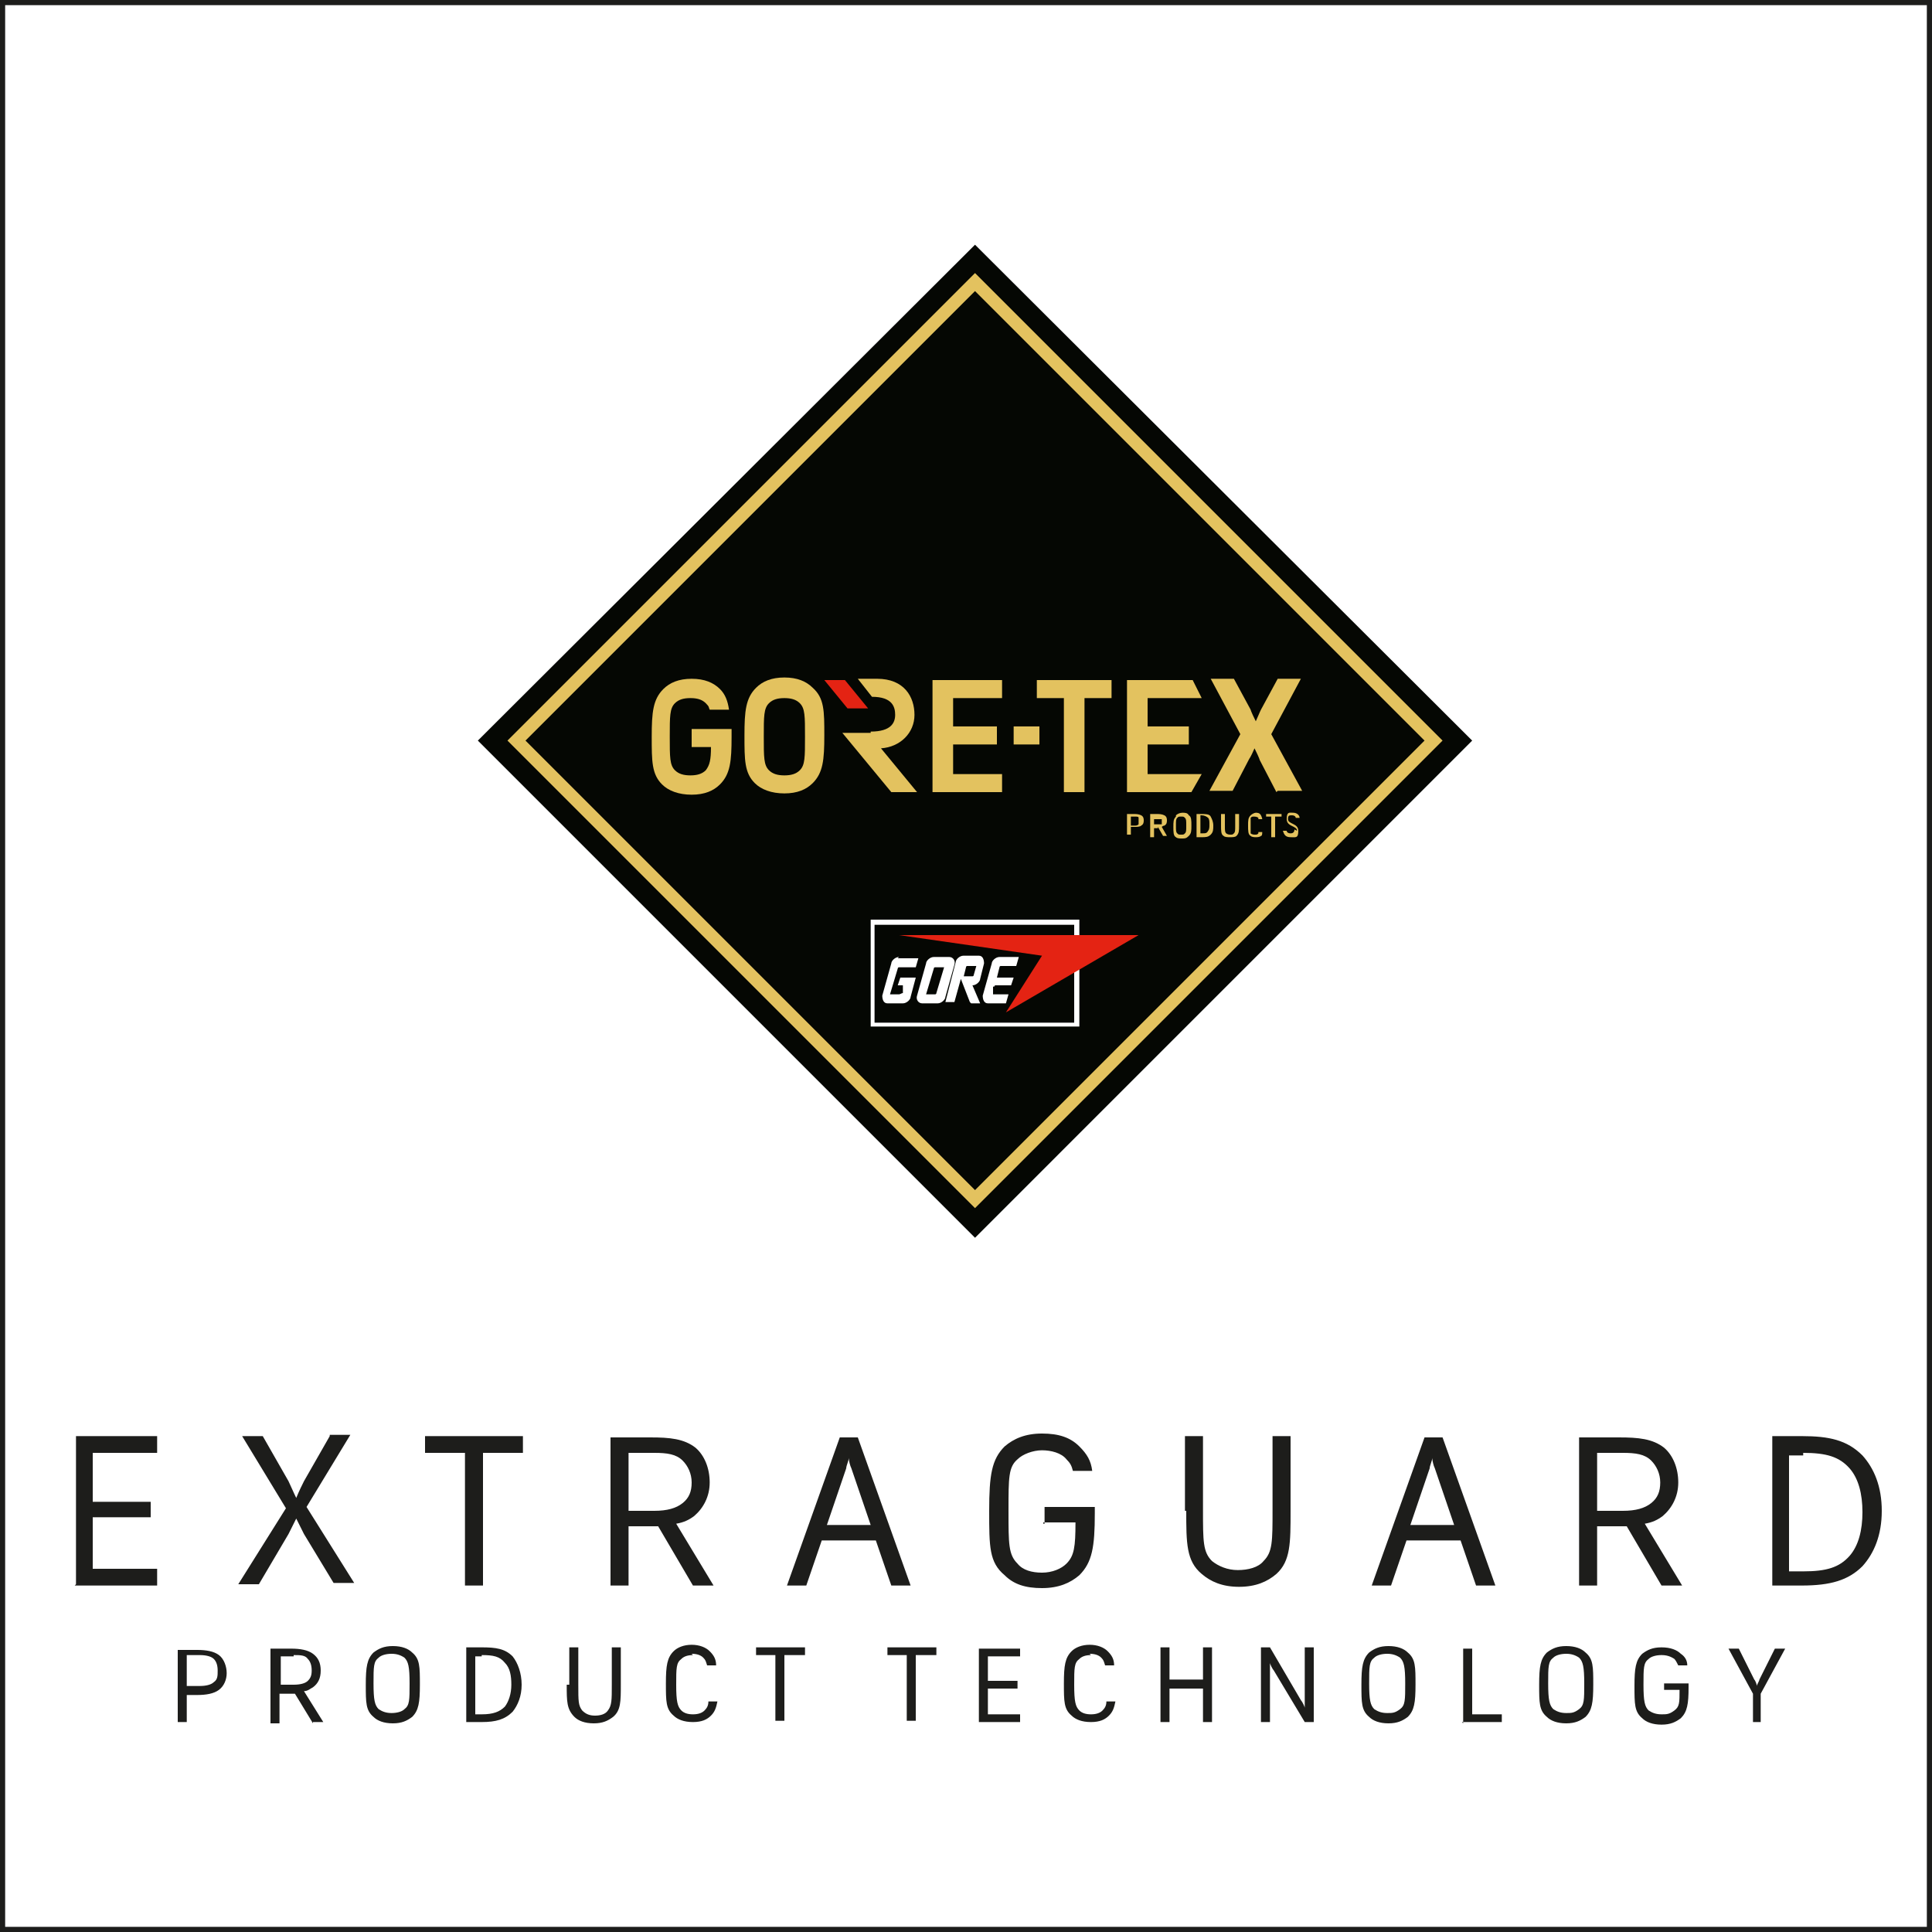
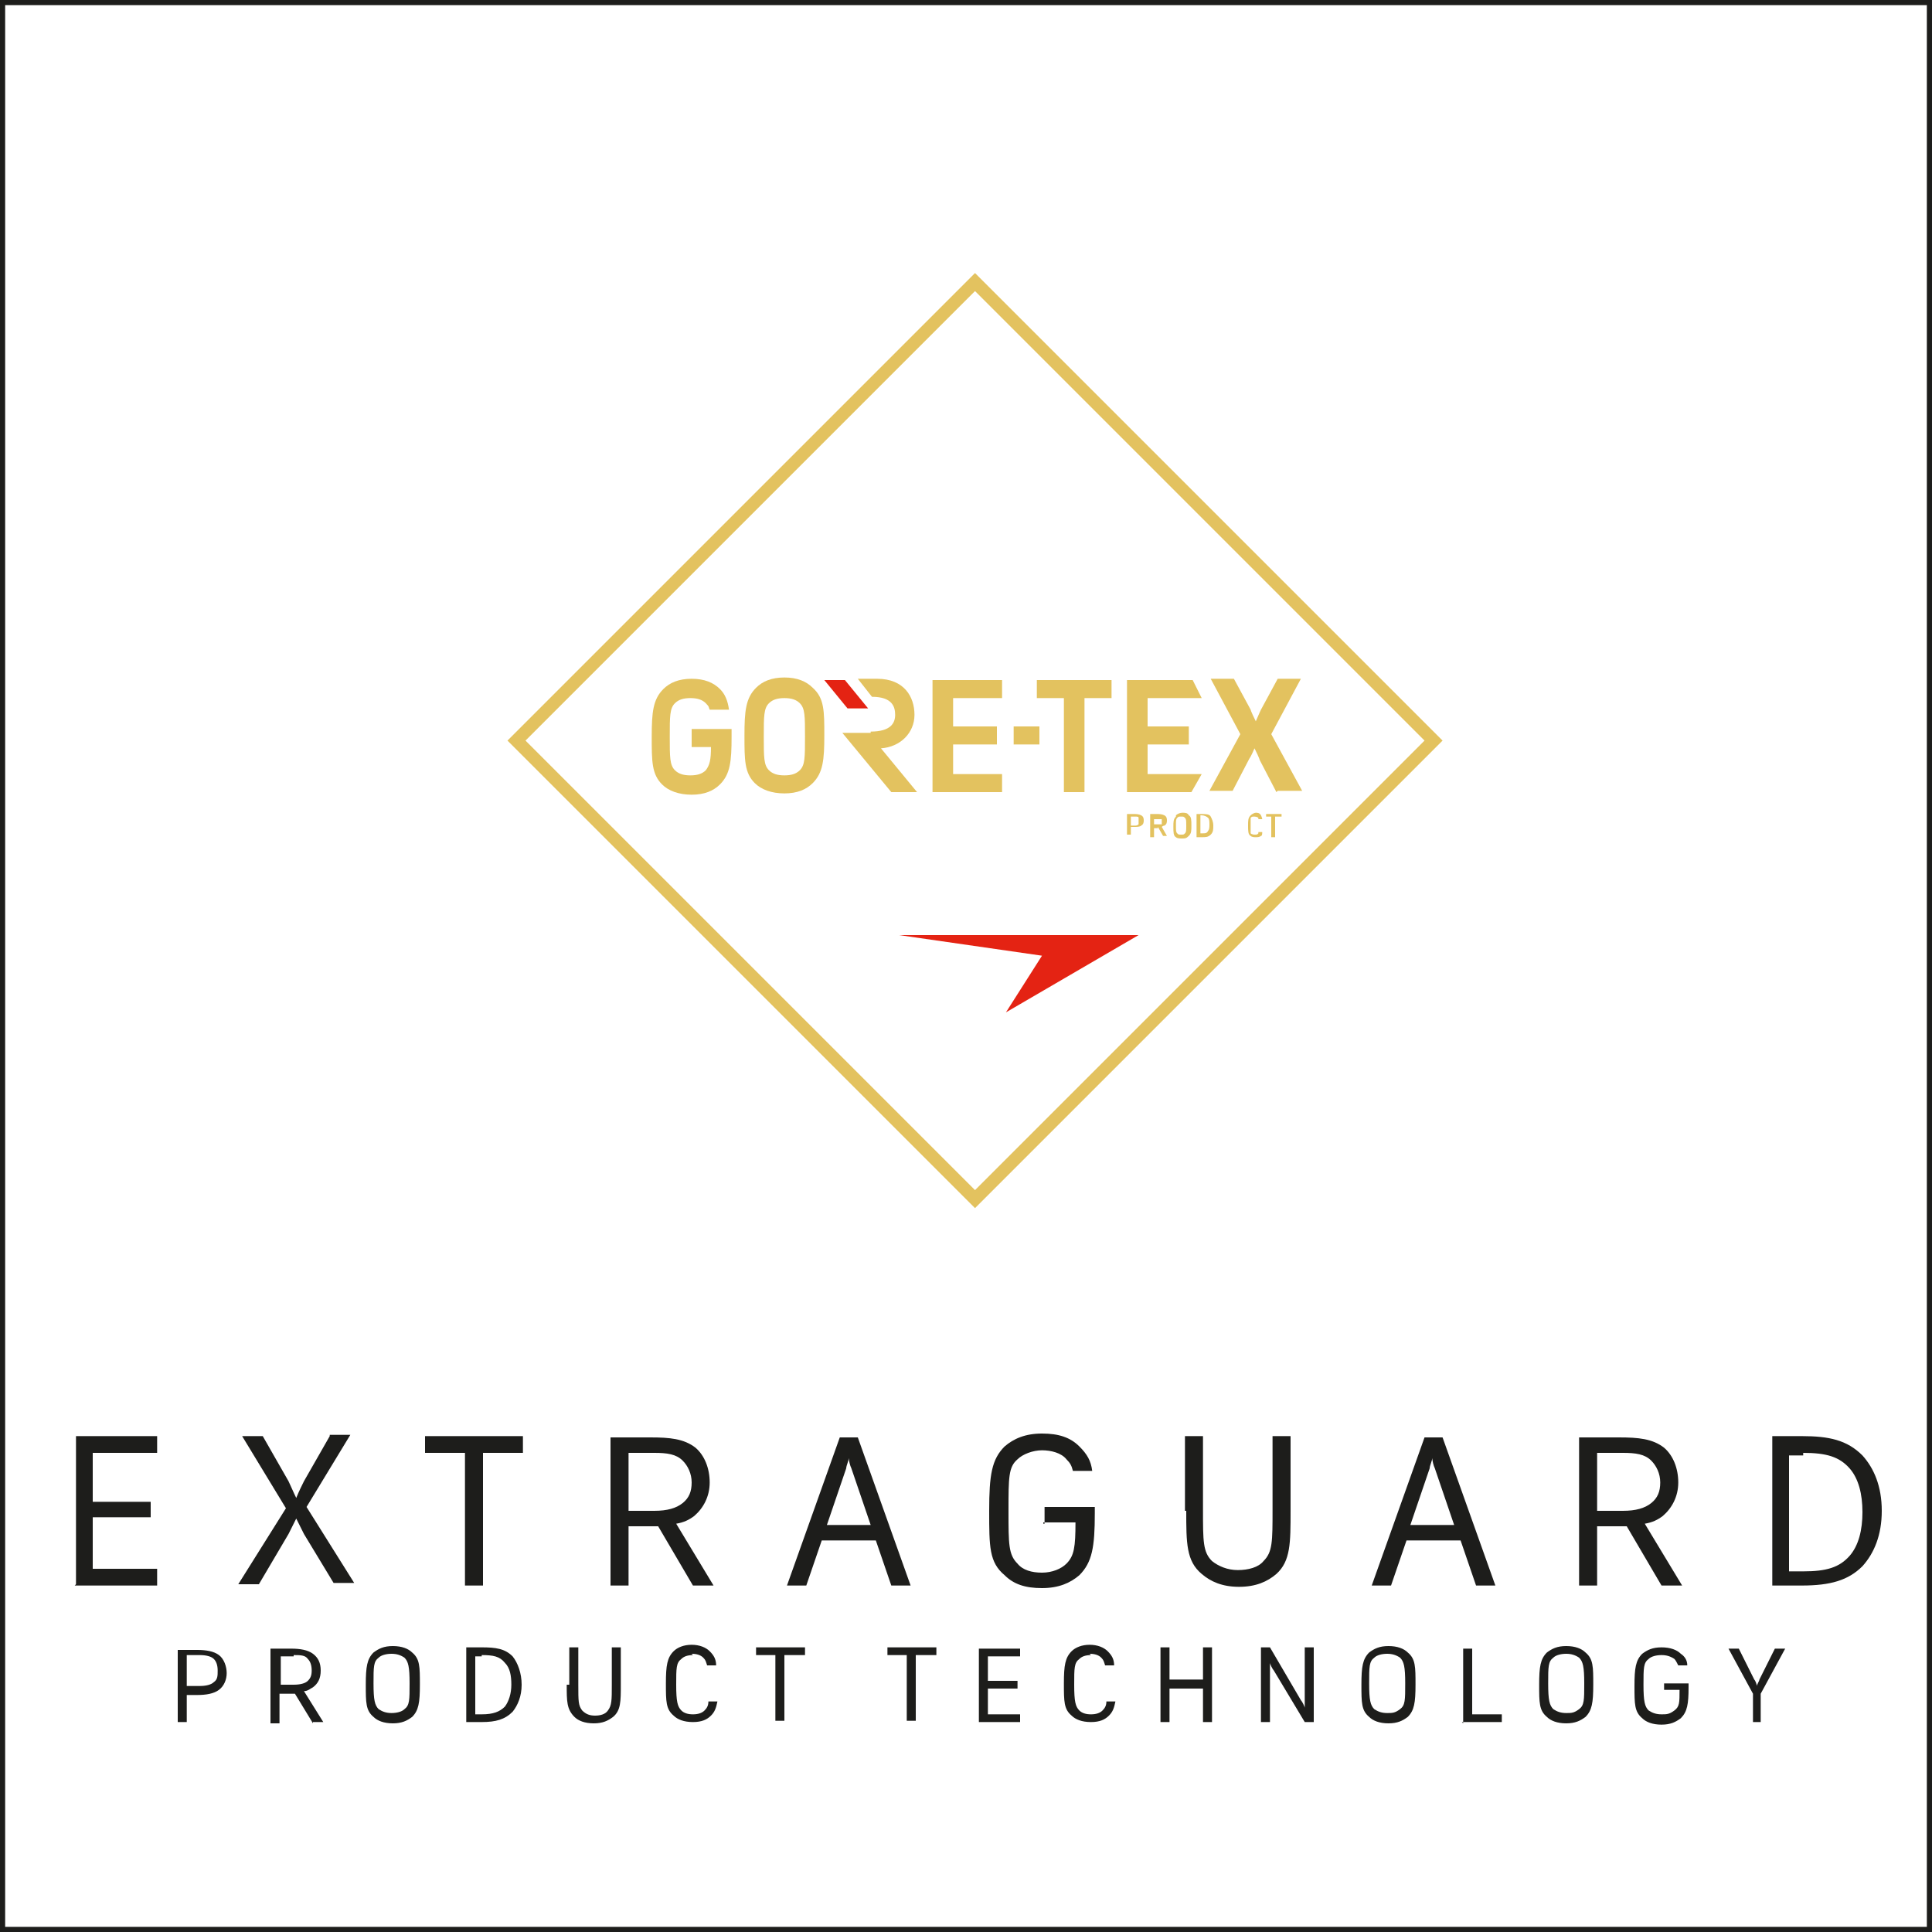
<svg xmlns="http://www.w3.org/2000/svg" version="1.1" viewBox="0 0 150 150">
  <rect x="0" y="0" width="150" height="150" fill="#333333" stroke="none" />
  <defs>
    <style>
      .st0 {
        fill: #050703;
      }

      .st1 {
        fill: #e42313;
      }

      .st2 {
        fill: #1d1d1b;
      }

      .st3, .st4 {
        fill: #fff;
      }

      .st5 {
        fill: #e3c25f;
      }

      .st4 {
        stroke: #1d1d1b;
        stroke-width: .8px;
      }
    </style>
  </defs>
  <g id="Ebene_3">
    <g id="LOGO">
      <rect class="st4" x="0" y="0" width="150" height="150" />
    </g>
  </g>
  <g id="Ebene_2">
-     <polygon class="st0" points="75.7 19 37.1 57.5 75.7 96.1 114.3 57.5 114.3 57.5 75.7 19" />
    <path class="st5" d="M40.8,57.5l34.9,34.9,34.9-34.9-34.9-34.9-34.9,34.9h0ZM75.7,93.8l-36.3-36.3,36.3-36.3,36.3,36.3-36.3,36.3Z" />
    <path class="st5" d="M87.8,63.4v.7h.3c.1,0,.2,0,.3-.1,0,0,0-.1,0-.2s0-.2,0-.3-.1-.1-.3-.1h-.3ZM87.5,63.2h.5c.2,0,.4,0,.6.1s.2.3.2.4,0,.3-.2.4c-.1.1-.3.1-.6.1h-.2v.6h-.3v-1.8h0Z" />
    <path class="st5" d="M89.6,63.4v.6h.3c.1,0,.2,0,.3,0,0,0,0-.1,0-.2s0-.2,0-.2c0,0-.1,0-.3,0h-.3ZM89.9,64.3h-.3v.7h-.3v-1.8h.5c.2,0,.4,0,.6.1s.2.3.2.4,0,.3-.2.4c0,0-.1,0-.2.1l.4.7h-.3l-.4-.7h0Z" />
    <path class="st5" d="M91.4,63.5c-.1.1-.1.2-.1.6s0,.5.1.6.1.1.3.1.2,0,.3-.1c.1-.1.1-.2.1-.6s0-.5-.1-.6-.1-.1-.3-.1-.2,0-.3.1M91.3,63.3c.1-.1.3-.2.5-.2s.4,0,.5.2c.2.1.2.4.2.8s0,.6-.2.8-.3.2-.5.2-.4,0-.5-.1c-.2-.1-.2-.4-.2-.8s0-.6.2-.8" />
    <path class="st5" d="M93.2,63.4v1.3h.1c.3,0,.4,0,.5-.2.1-.1.1-.3.1-.5s0-.4-.1-.5-.3-.2-.5-.2,0,0-.1,0M92.9,63.2h.4c.3,0,.6,0,.7.2s.2.4.2.7,0,.5-.2.7c-.2.2-.4.2-.7.2h-.4v-1.8h0Z" />
-     <path class="st5" d="M94.8,63.2h.3v.9c0,.4,0,.5.1.6,0,0,.1.1.3.1s.2,0,.3-.1c.1-.1.1-.2.1-.6v-.9h.3v.9c0,.4,0,.6-.2.8-.1.1-.3.1-.5.1s-.4,0-.5-.1c-.2-.1-.2-.4-.2-.8v-.9Z" />
    <path class="st5" d="M97.1,63.5c0,.1,0,.2,0,.6s0,.5,0,.6c0,0,.1.1.3.1s.2,0,.3-.1c0,0,0,0,0-.1h.3c0,.1,0,.3-.1.3-.1.1-.3.1-.4.1s-.3,0-.4-.1c-.2-.1-.2-.4-.2-.8s0-.6.2-.8c.1-.1.3-.2.4-.2s.3,0,.4.2c0,0,.1.2.1.3h-.3c0,0,0-.1,0-.1,0,0-.1-.1-.3-.1s-.2,0-.3.1" />
    <polygon class="st5" points="98.3 63.2 99.5 63.2 99.5 63.4 99 63.4 99 65 98.7 65 98.7 63.4 98.3 63.4 98.3 63.2" />
-     <path class="st5" d="M100.7,64.5c0-.4-.8-.3-.8-.9s.2-.5.5-.5.5.2.5.4h-.3c0-.1-.1-.2-.3-.2s-.3,0-.3.3c0,.4.8.3.8.9s-.2.5-.6.5-.5-.2-.6-.5h.3c0,.1.1.2.3.2s.3-.1.3-.3" />
    <path class="st5" d="M56.7,56.6h-3v1.4h1.5c0,1-.1,1.4-.4,1.8-.3.3-.7.4-1.2.4s-.9-.1-1.2-.4c-.4-.4-.4-1-.4-2.6s0-2.2.4-2.6c.3-.3.7-.4,1.2-.4s.9.1,1.2.4.2.3.3.5h1.5c-.1-.7-.3-1.2-.7-1.6-.5-.5-1.2-.8-2.2-.8s-1.7.3-2.2.8c-.8.8-.9,1.8-.9,3.7s0,2.9.8,3.7c.5.5,1.3.8,2.3.8s1.7-.3,2.2-.8c.8-.8.9-1.8.9-3.7s0-.4,0-.6" />
    <path class="st5" d="M63.1,53.4c-.5-.5-1.2-.8-2.2-.8s-1.7.3-2.2.8c-.8.8-.9,1.8-.9,3.7s0,2.9.8,3.7c.5.5,1.3.8,2.3.8s1.7-.3,2.2-.8c.8-.8.9-1.8.9-3.7s0-2.9-.9-3.7M62.1,59.8c-.3.3-.7.4-1.2.4s-.9-.1-1.2-.4c-.4-.4-.4-1-.4-2.6s0-2.2.4-2.6c.3-.3.7-.4,1.2-.4s.9.1,1.2.4c.4.4.4,1,.4,2.6s0,2.2-.4,2.6" />
    <polygon class="st1" points="64 52.8 65.8 55 67.4 55 65.6 52.8 64 52.8" />
    <path class="st5" d="M67.6,56.9h-2.2l3.8,4.6h2l-2.8-3.4c1.5-.1,2.6-1.2,2.6-2.6s-.8-2.8-2.9-2.8h-1.5l1.1,1.4c1.6,0,1.8.8,1.8,1.4s-.3,1.3-1.9,1.3" />
    <polygon class="st5" points="72.4 52.8 72.4 61.5 77.8 61.5 77.8 60.1 74 60.1 74 57.8 77.4 57.8 77.4 56.4 74 56.4 74 54.2 77.8 54.2 77.8 52.8 72.4 52.8" />
    <polygon class="st5" points="78.7 57.8 80.7 57.8 80.7 56.4 79.7 56.4 78.7 56.4 78.7 57.8" />
    <polygon class="st5" points="80.5 52.8 80.5 54.2 82.6 54.2 82.6 61.5 84.2 61.5 84.2 54.2 86.3 54.2 86.3 52.8 80.5 52.8" />
    <polygon class="st5" points="87.5 52.8 87.5 61.5 92.5 61.5 93.3 60.1 89.1 60.1 89.1 57.8 92.3 57.8 92.3 56.4 89.1 56.4 89.1 54.2 93.3 54.2 92.6 52.8 87.5 52.8" />
    <path class="st5" d="M99.1,61.5l-1.3-2.5s0-.1-.4-.9h0c-.3.7-.4.8-.4.8l-1.3,2.5h-1.8l2.4-4.4-2.3-4.3h1.8l1.3,2.4s0,.1.4.9h0c.3-.7.4-.9.4-.9l1.3-2.4h1.8l-2.3,4.3,2.4,4.4h-1.9Z" />
    <path class="st3" d="M67.6,71.4h16.2v8.3h-16.2v-8.3h0ZM67.9,79.4h15.5v-7.6h-15.5v7.6ZM71.6,77.9c-.3,0-.5-.3-.4-.6l.7-2.5c0-.2.3-.5.6-.5h1.2c.3,0,.5.3.4.6l-.7,2.5c0,.2-.3.5-.6.5h-1.2ZM72.6,77.2s.1,0,.1-.1l.6-2s0,0,0,0h-.7s-.1,0-.1.1l-.6,2s0,0,0,0h.7ZM69.8,74.3c-.3,0-.6.3-.6.5l-.7,2.5c0,.3.1.6.4.6h1.2c.3,0,.6-.3.6-.5l.4-1.5h-1.2l-.2.6h.4v.6c-.1,0-.2.1-.3.1h-.7s0,0,0,0l.6-2c0,0,0-.1.1-.1h1.3l.2-.7h-1.6ZM74.8,75.9l.2-.8c0,0,0-.1.1-.1h.7s0,0,0,0l-.2.7c0,0,0,.1-.1.1h-.7ZM75.4,77.9h.7l-.6-1.4h0c.3,0,.6-.3.6-.5l.3-1.2c0-.3-.1-.6-.4-.6h-1.2c-.3,0-.6.3-.6.5l-.8,3.1h.7l.5-1.8.7,1.8h0ZM77.2,76.6c0,0,0-.1.1-.1h1.2l.2-.6h-1.3l.2-.8c0,0,0-.1.1-.1h1.2l.2-.7h-1.5c-.3,0-.6.3-.6.5l-.7,2.5c0,.3.1.6.4.6h1.4l.2-.7h-1.2s0,0,0,0v-.6c.1,0,0,0,0,0Z" />
    <polygon class="st1" points="69.8 72.6 80.9 74.2 78.1 78.6 88.4 72.6 69.8 72.6" />
    <path class="st2" d="M5.8,123.1h6.4v-1.3h-5v-4h4.5v-1.2h-4.5v-3.8h5v-1.3h-6.3v11.5h0ZM25.6,111.5l-2,3.5c-.1.2-.4.8-.6,1.3h0c-.2-.4-.5-1.1-.6-1.3l-2-3.5h-1.6l3.4,5.6-3.7,5.9h1.6l2.3-3.9c.1-.2.4-.8.6-1.2h0c.2.4.5,1,.6,1.2l2.3,3.8h1.6l-3.7-5.9,3.4-5.6h-1.6,0ZM33,112.8h3.1v10.3h1.4v-10.3h3.1v-1.3h-7.6v1.3h0ZM53.8,123.1h1.6l-2.9-4.8c.6-.1,1-.3,1.4-.6.7-.6,1.2-1.5,1.2-2.6s-.4-2.1-1.1-2.7c-.9-.7-2-.8-3.5-.8h-3.1v11.5h1.4v-4.6h2.3l2.7,4.6h0ZM50.8,112.8c1,0,1.7.1,2.2.6.4.4.7,1,.7,1.7s-.2,1.2-.7,1.6c-.5.4-1.2.6-2.2.6h-2v-4.5h2ZM69.2,123.1h1.5l-4.1-11.5h-1.4l-4.1,11.5h1.5l1.2-3.5h4.2l1.2,3.5h0ZM65.7,114c0-.2.2-.6.2-.8h0c0,.2.1.6.2.8l1.5,4.4h-3.4l1.5-4.4h0ZM81,118.2h2.5c0,1.9-.1,2.6-.7,3.2-.4.4-1.1.7-1.9.7s-1.5-.2-1.9-.7c-.7-.7-.7-1.5-.7-4.1s0-3.4.7-4c.4-.4,1.2-.7,1.9-.7s1.5.2,1.9.7c.3.3.4.5.5.9h1.5c-.1-.8-.4-1.3-1-1.9-.7-.7-1.6-1-2.9-1s-2.2.4-2.9,1c-1,1-1.2,2.2-1.2,5s0,4,1.2,5c.7.7,1.6,1,2.9,1s2.2-.4,2.9-1c1-1,1.2-2.2,1.2-4.8v-.5h-3.9v1.3h-.1ZM92.1,117.3c0,2.5,0,3.9,1.2,4.9.7.6,1.6,1,2.9,1s2.2-.4,2.9-1c1.1-1,1.1-2.4,1.1-4.9v-5.8h-1.4v5.7c0,2.5,0,3.3-.7,4-.4.5-1.2.7-2,.7s-1.5-.3-2-.7c-.7-.7-.7-1.5-.7-4v-5.7h-1.4v5.8h0ZM114.6,123.1h1.5l-4.1-11.5h-1.4l-4.1,11.5h1.5l1.2-3.5h4.2l1.2,3.5h0ZM111,114c0-.2.2-.6.2-.8h0c0,.2.1.6.2.8l1.5,4.4h-3.4l1.5-4.4h0ZM129,123.1h1.6l-2.9-4.8c.6-.1,1-.3,1.4-.6.7-.6,1.2-1.5,1.2-2.6s-.4-2.1-1.1-2.7c-.9-.7-2-.8-3.5-.8h-3.1v11.5h1.4v-4.6h2.3l2.7,4.6h0ZM126,112.8c1,0,1.7.1,2.2.6.4.4.7,1,.7,1.7s-.2,1.2-.7,1.6c-.5.4-1.2.6-2.2.6h-2v-4.5h2ZM137.6,123.1h2.3c2.2,0,3.6-.4,4.7-1.5.9-1,1.5-2.4,1.5-4.3s-.6-3.3-1.5-4.3c-1.2-1.2-2.6-1.5-4.7-1.5h-2.3v11.5h0ZM140,112.8c1.8,0,2.8.3,3.6,1.2.7.8,1,2,1,3.4s-.3,2.6-1,3.4c-.8.9-1.8,1.2-3.6,1.2s-.6,0-1.1,0v-9h1.1Z" />
    <path class="st2" d="M13.8,133.7h.7v-2.1h.8c.7,0,1.3-.1,1.7-.4.4-.3.6-.8.6-1.3s-.2-1.1-.6-1.4c-.4-.3-1-.4-1.7-.4h-1.5v5.8h0ZM15.5,128.5c.5,0,.9.1,1.1.3.2.2.3.5.3.9s0,.7-.3.9c-.2.2-.6.3-1.1.3h-1v-2.4h1ZM24.3,133.7h.8l-1.5-2.4c.3,0,.5-.2.7-.3.4-.3.6-.7.6-1.3s-.2-1-.6-1.3c-.4-.3-1-.4-1.7-.4h-1.6v5.8h.7v-2.3h1.2l1.4,2.3h0ZM22.8,128.5c.5,0,.9,0,1.1.3.2.2.3.5.3.9s-.1.6-.3.8-.6.3-1.1.3h-1v-2.2h1ZM28.4,130.8c0,1.4,0,2,.6,2.5.3.3.8.5,1.5.5s1.1-.2,1.5-.5c.5-.5.6-1.1.6-2.5s0-2-.6-2.5c-.3-.3-.8-.5-1.5-.5s-1.1.2-1.5.5c-.5.5-.6,1.1-.6,2.5h0ZM30.4,128.4c.4,0,.7.1,1,.3.3.3.4.7.4,2s0,1.7-.4,2c-.2.2-.6.3-1,.3s-.7-.1-1-.3c-.3-.3-.4-.7-.4-2s0-1.7.4-2c.2-.2.6-.3,1-.3h0ZM36.2,133.7h1.2c1.1,0,1.8-.2,2.4-.8.4-.5.7-1.2.7-2.1s-.3-1.7-.7-2.2c-.6-.6-1.3-.7-2.4-.7h-1.2v5.8h0ZM37.4,128.5c.9,0,1.4.1,1.8.6.4.4.5,1,.5,1.7s-.2,1.3-.5,1.7c-.4.4-.9.6-1.8.6s-.3,0-.5,0v-4.5h.5ZM44,130.8c0,1.3,0,1.9.6,2.5.3.3.8.5,1.5.5s1.1-.2,1.5-.5c.6-.5.6-1.2.6-2.5v-2.9h-.7v2.9c0,1.2,0,1.6-.3,2-.2.3-.6.4-1,.4s-.7-.1-1-.4c-.3-.4-.3-.7-.3-2v-2.9h-.7v2.9h0ZM53.7,128.4c.4,0,.7.1.9.3s.2.3.3.6h.7c0-.5-.2-.8-.5-1.1-.3-.3-.8-.5-1.4-.5s-1.1.2-1.4.5c-.5.5-.6,1.1-.6,2.5s0,2,.6,2.5c.3.3.8.5,1.5.5s1.1-.2,1.4-.5c.3-.3.4-.6.5-1.1h-.7c0,.3-.1.5-.3.7-.2.2-.5.3-.9.3s-.7-.1-.9-.3c-.3-.3-.4-.7-.4-2s0-1.7.4-2c.2-.2.5-.3.9-.3h0ZM58.6,128.5h1.6v5.1h.7v-5.1h1.6v-.6h-3.8v.6h0ZM68.8,128.5h1.6v5.1h.7v-5.1h1.6v-.6h-3.8v.6h0ZM76,133.7h3.2v-.6h-2.5v-2h2.3v-.6h-2.3v-1.9h2.5v-.6h-3.2v5.8h0ZM84.6,128.4c.4,0,.7.1.9.3s.2.3.3.6h.7c0-.5-.2-.8-.5-1.1-.3-.3-.8-.5-1.4-.5s-1.1.2-1.4.5c-.5.5-.6,1.1-.6,2.5s0,2,.6,2.5c.3.3.8.5,1.5.5s1.1-.2,1.4-.5c.3-.3.4-.6.5-1.1h-.7c0,.3-.1.5-.3.7-.2.2-.5.3-.9.3s-.7-.1-.9-.3c-.3-.3-.4-.7-.4-2s0-1.7.4-2c.2-.2.5-.3.9-.3h0ZM93.4,133.7h.7v-5.8h-.7v2.5h-2.6v-2.5h-.7v5.8h.7v-2.6h2.6v2.6h0ZM97.9,127.9v5.8h.7v-4c0-.2,0-.5,0-.6h0c0,.1.2.5.3.6l2.4,4h.7v-5.8h-.7v4.1c0,.2,0,.5,0,.6h0c0-.1-.2-.5-.3-.6l-2.4-4.1h-.7,0ZM105.7,130.8c0,1.4,0,2,.6,2.5.3.3.8.5,1.5.5s1.1-.2,1.5-.5c.5-.5.6-1.1.6-2.5s0-2-.6-2.5c-.3-.3-.8-.5-1.5-.5s-1.1.2-1.5.5c-.5.5-.6,1.1-.6,2.5h0ZM107.7,128.4c.4,0,.7.1,1,.3.3.3.4.7.4,2s0,1.7-.4,2-.6.3-1,.3-.7-.1-1-.3c-.3-.3-.4-.7-.4-2s0-1.7.4-2c.2-.2.6-.3,1-.3h0ZM113.5,133.7h3.1v-.6h-2.3v-5.1h-.7v5.8h0ZM119.5,130.8c0,1.4,0,2,.6,2.5.3.3.8.5,1.5.5s1.1-.2,1.5-.5c.5-.5.6-1.1.6-2.5s0-2-.6-2.5c-.3-.3-.8-.5-1.5-.5s-1.1.2-1.5.5c-.5.5-.6,1.1-.6,2.5h0ZM121.6,128.4c.4,0,.7.1,1,.3.3.3.4.7.4,2s0,1.7-.4,2-.6.3-1,.3-.7-.1-1-.3c-.3-.3-.4-.7-.4-2s0-1.7.4-2c.2-.2.6-.3,1-.3h0ZM129.2,131.2h1.2c0,1,0,1.3-.4,1.6s-.6.3-1,.3-.7-.1-1-.3c-.3-.3-.4-.7-.4-2s0-1.7.4-2c.2-.2.6-.3,1-.3s.7.1,1,.3c.1.1.2.3.3.5h.7c0-.4-.2-.7-.5-.9-.3-.3-.8-.5-1.5-.5s-1.1.2-1.5.5c-.5.5-.6,1.1-.6,2.5s0,2,.6,2.5c.3.3.8.5,1.5.5s1.1-.2,1.5-.5c.5-.5.6-1.1.6-2.4v-.3h-1.9v.6h0ZM136,133.7h.7v-2.2l1.9-3.5h-.8l-1.2,2.4c0,.1-.2.4-.2.5h0c0-.1-.1-.4-.2-.5l-1.2-2.4h-.8l1.9,3.5v2.2h0Z" />
  </g>
</svg>